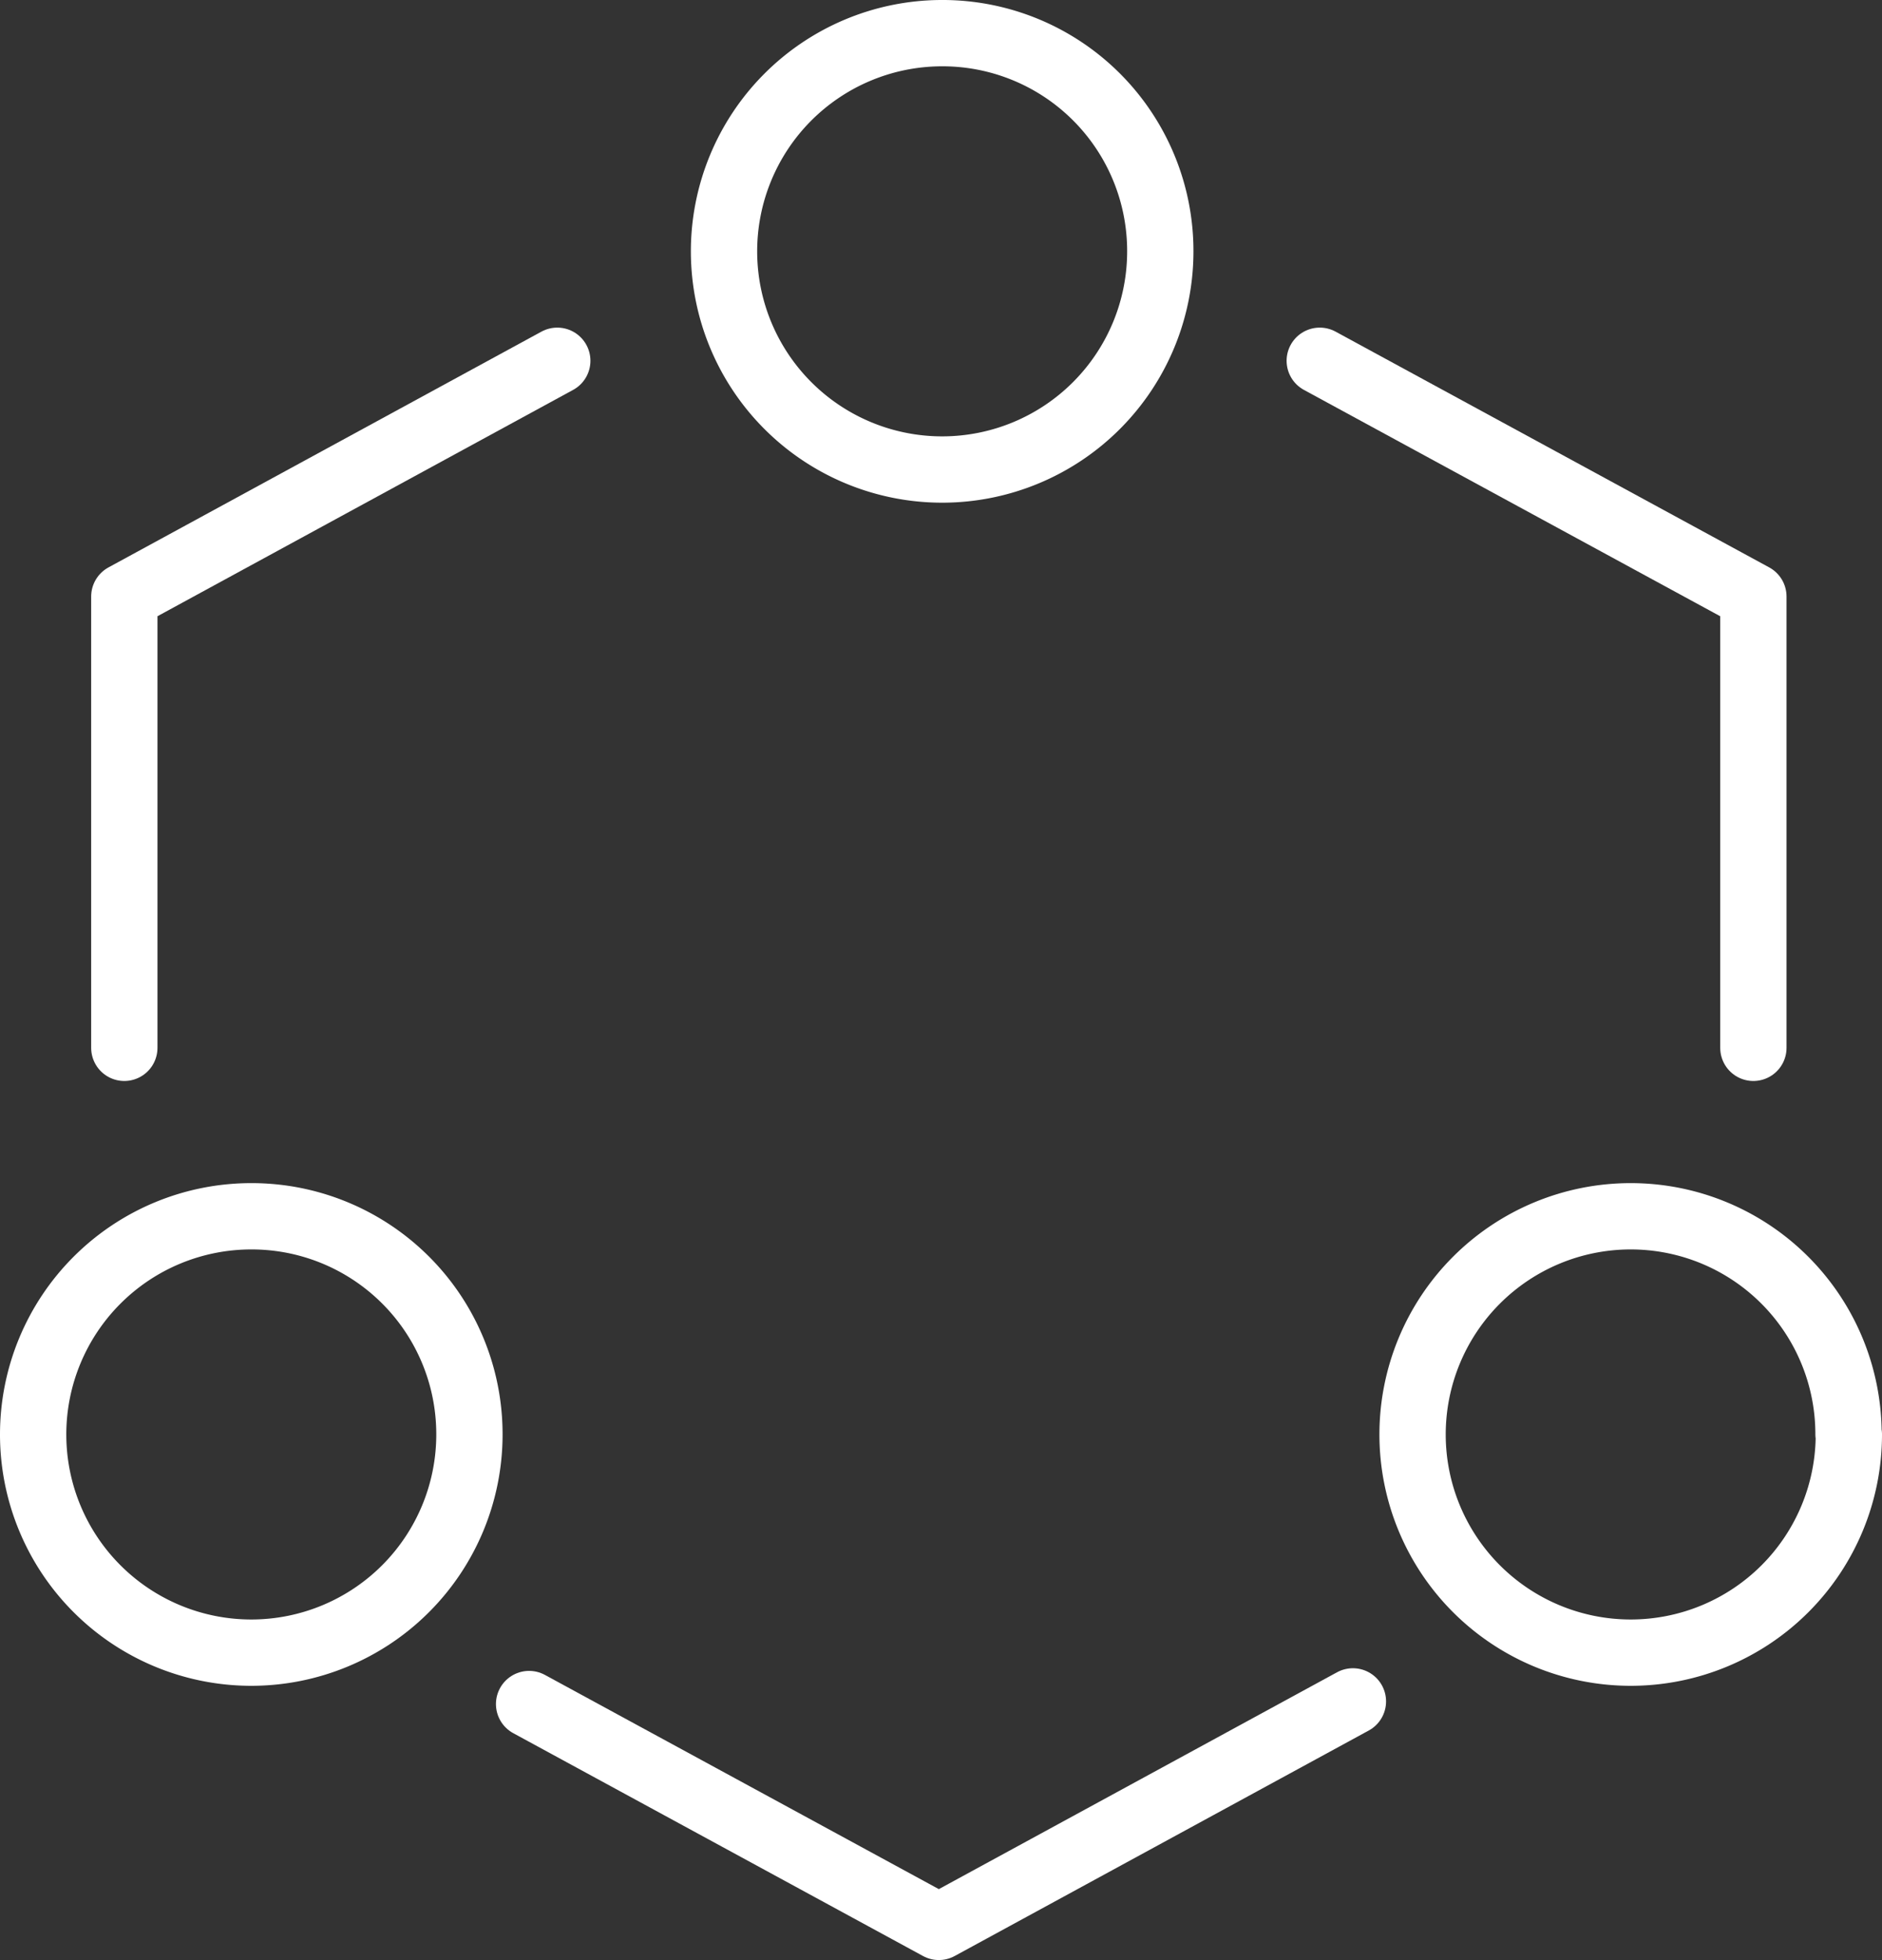
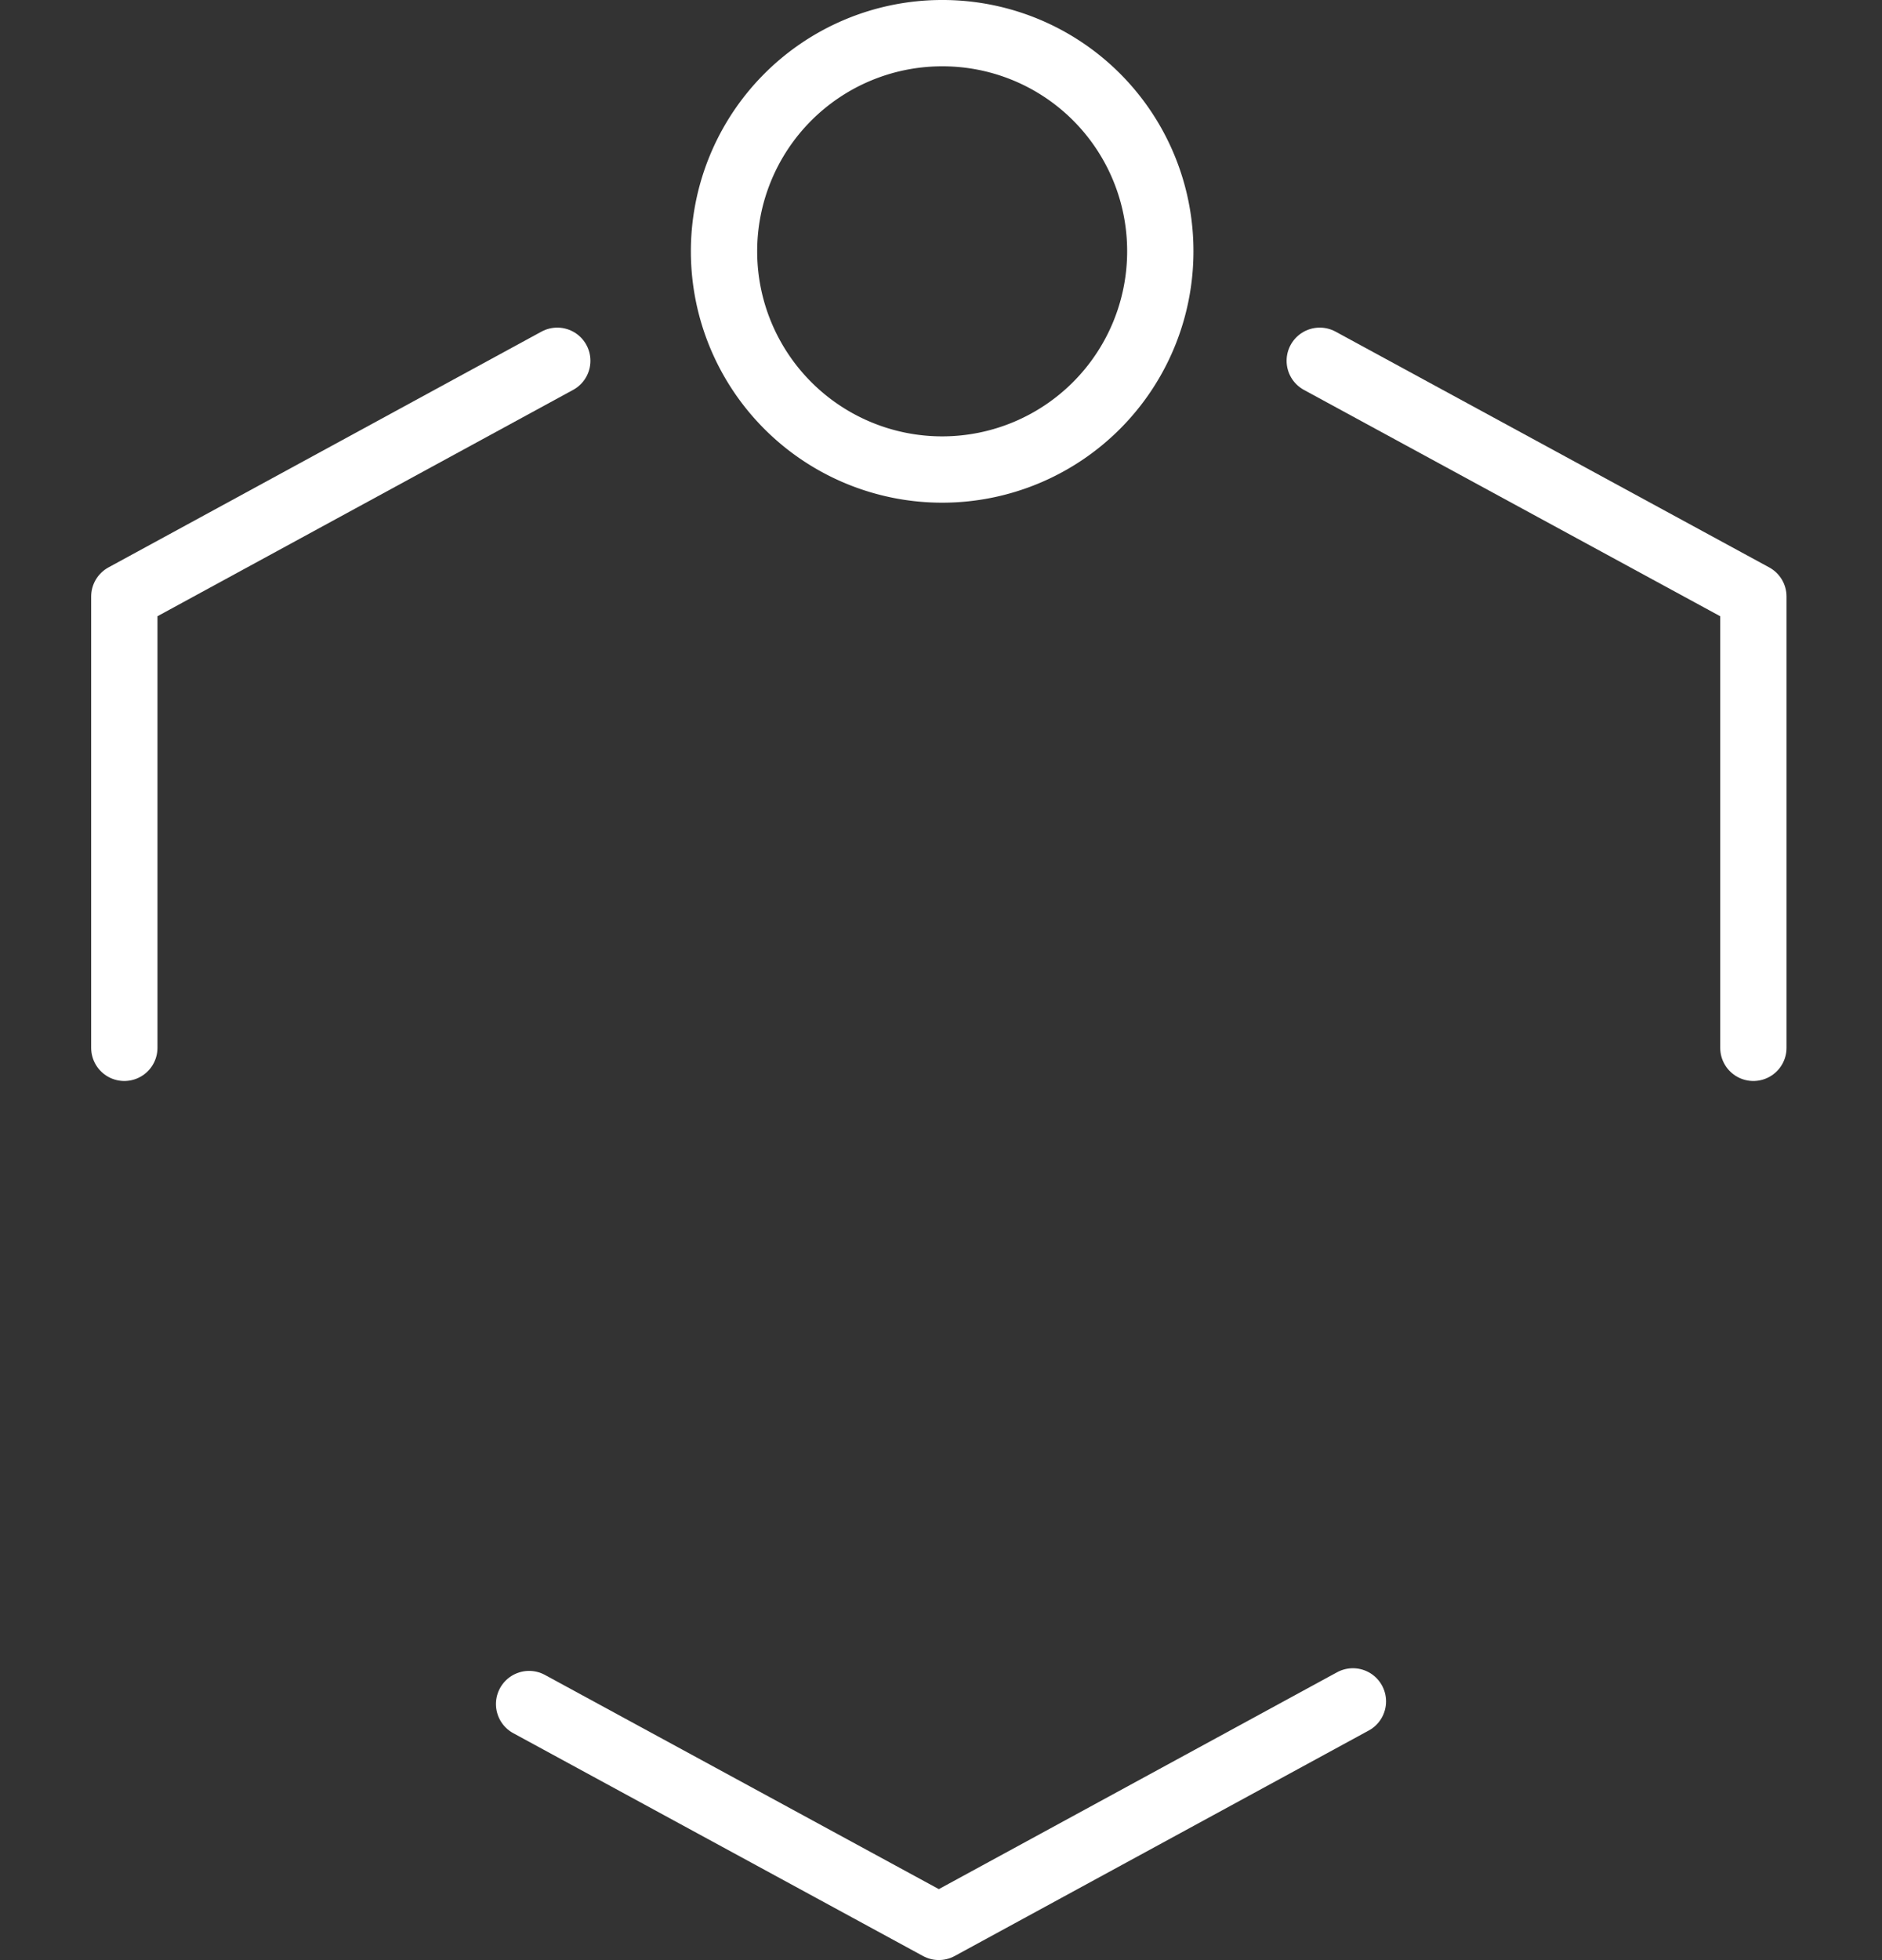
<svg xmlns="http://www.w3.org/2000/svg" viewBox="0 0 56.77 59.11">
  <rect x="0" y="0" width="56.77" height="59.11" fill="#333333" stroke="none" />
  <defs>
    <style>.cls-1{fill:none;stroke:#fff;stroke-linecap:round;stroke-linejoin:round;stroke-width:2px;}</style>
  </defs>
  <title>6-12</title>
  <g id="图层_2" data-name="图层 2">
    <g id="图层_1-2" data-name="图层 1">
      <g id="图层_2-2" data-name="图层 2">
        <g id="图层_1-2-2" data-name="图层 1-2">
          <polyline class="cls-1" points="52.89 31.6 52.89 17.99 39.81 10.88" />
          <polyline class="cls-1" points="15.96 51.39 28.32 58.11 40.81 51.31" />
          <polyline class="cls-1" points="16.81 10.88 3.75 17.99 3.75 31.6" />
          <path class="cls-1" d="M35,7.58A6.58,6.58,0,1,1,28.38,1,6.57,6.57,0,0,1,35,7.58Z" />
-           <path class="cls-1" d="M14.16,43.26a6.58,6.58,0,1,1-6.58-6.58h0A6.57,6.57,0,0,1,14.16,43.26Z" />
-           <path class="cls-1" d="M55.77,43.26a6.58,6.58,0,1,1-6.58-6.58h0a6.57,6.57,0,0,1,6.57,6.57Z" />
        </g>
      </g>
    </g>
  </g>
</svg>